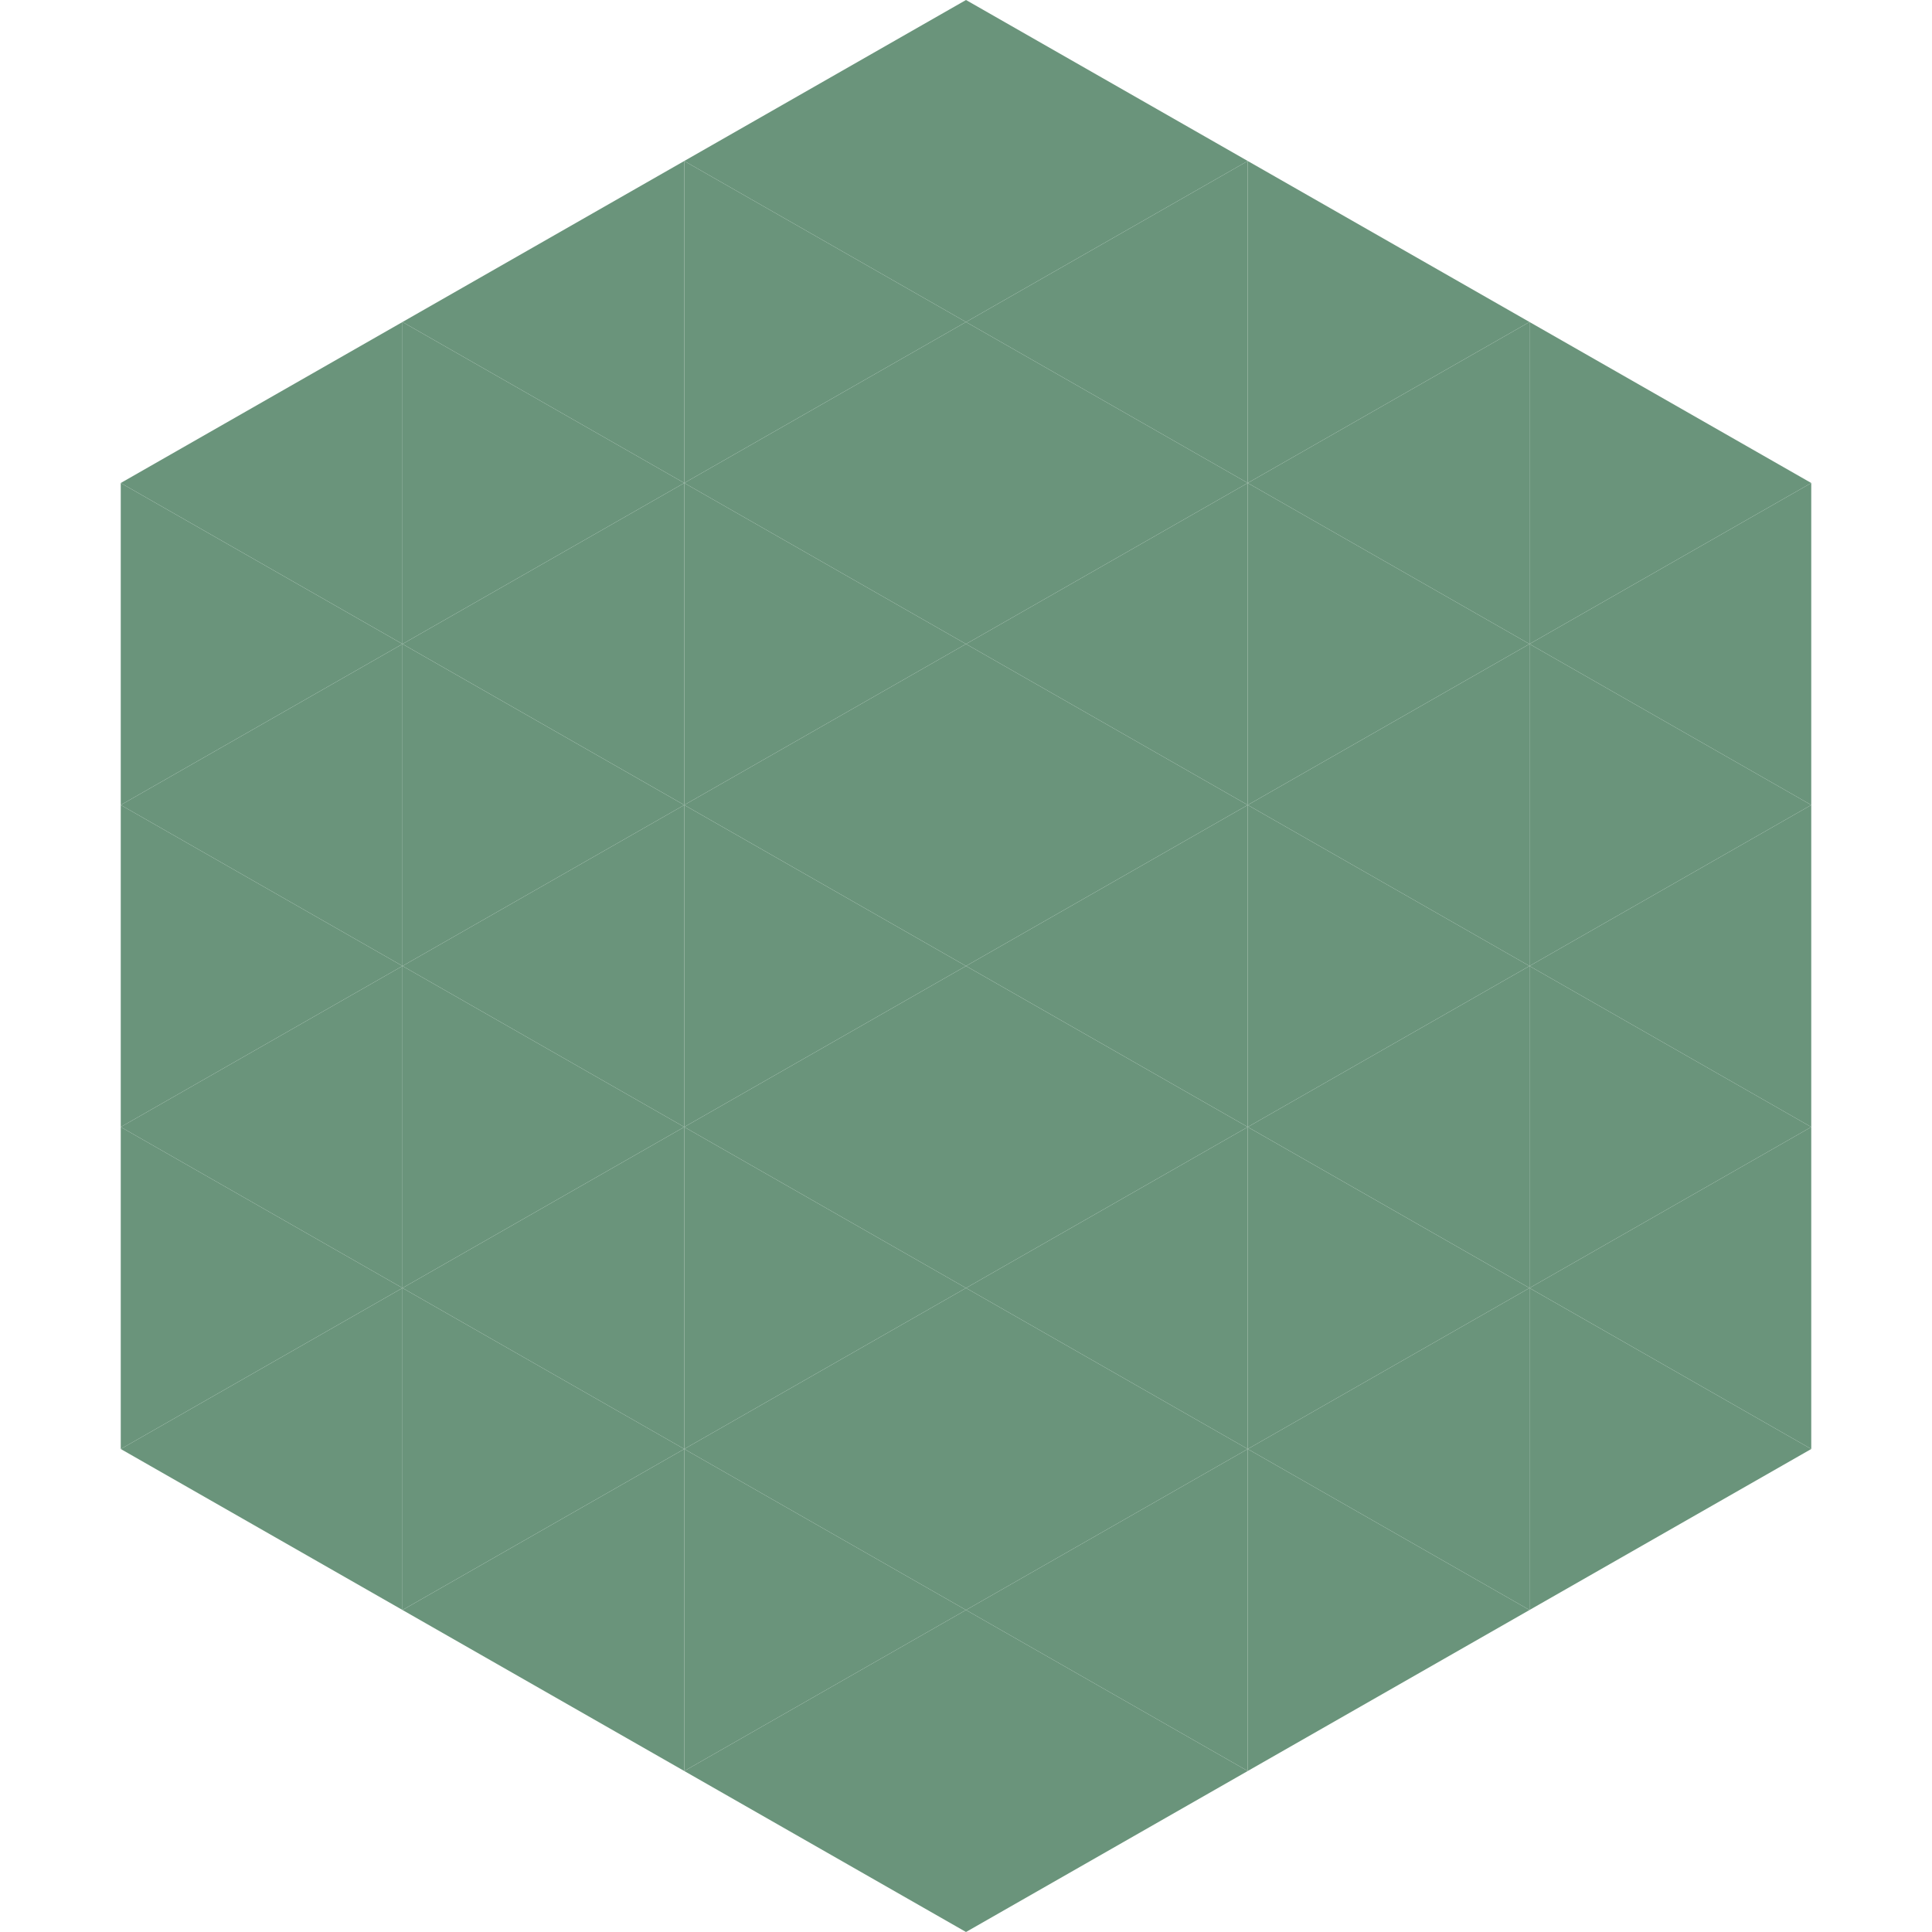
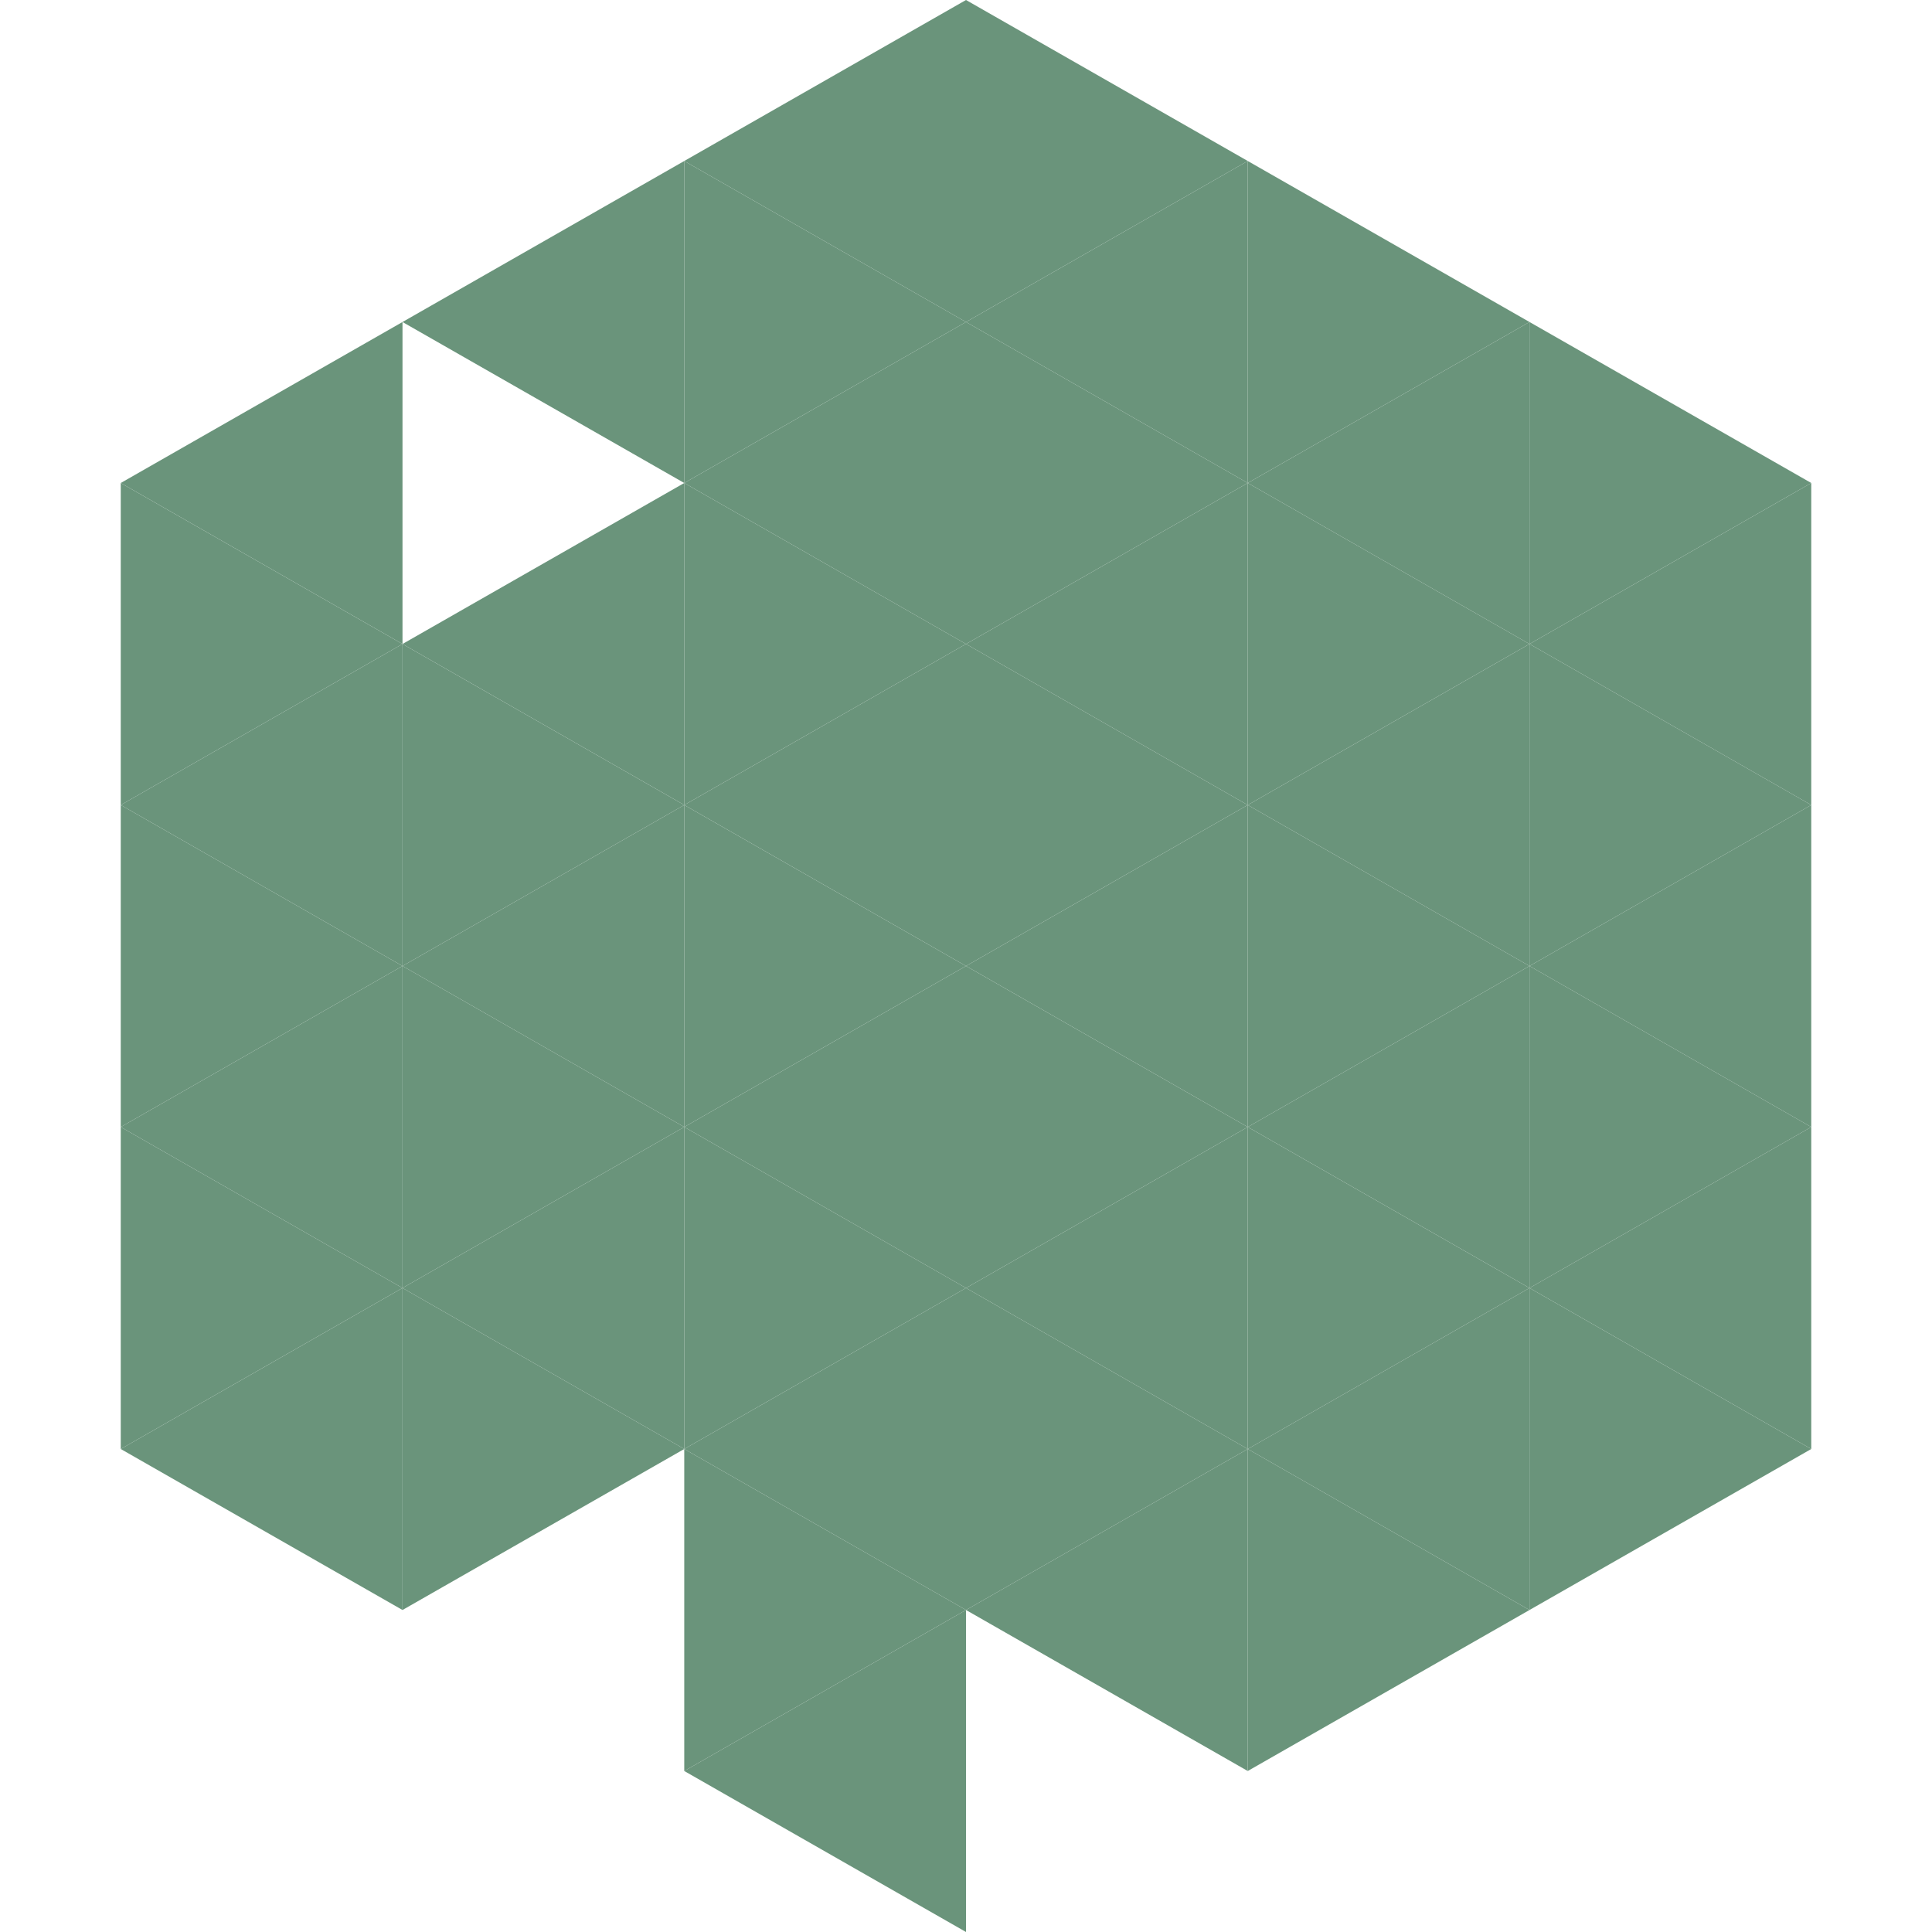
<svg xmlns="http://www.w3.org/2000/svg" width="240" height="240">
  <polygon points="50,40 15,60 50,80" style="fill:rgb(106,148,123)" />
  <polygon points="190,40 225,60 190,80" style="fill:rgb(106,148,123)" />
  <polygon points="15,60 50,80 15,100" style="fill:rgb(106,148,123)" />
  <polygon points="225,60 190,80 225,100" style="fill:rgb(106,148,123)" />
  <polygon points="50,80 15,100 50,120" style="fill:rgb(106,148,123)" />
  <polygon points="190,80 225,100 190,120" style="fill:rgb(106,148,123)" />
  <polygon points="15,100 50,120 15,140" style="fill:rgb(106,148,123)" />
  <polygon points="225,100 190,120 225,140" style="fill:rgb(106,148,123)" />
  <polygon points="50,120 15,140 50,160" style="fill:rgb(106,148,123)" />
  <polygon points="190,120 225,140 190,160" style="fill:rgb(106,148,123)" />
  <polygon points="15,140 50,160 15,180" style="fill:rgb(106,148,123)" />
  <polygon points="225,140 190,160 225,180" style="fill:rgb(106,148,123)" />
  <polygon points="50,160 15,180 50,200" style="fill:rgb(106,148,123)" />
  <polygon points="190,160 225,180 190,200" style="fill:rgb(106,148,123)" />
  <polygon points="15,180 50,200 15,220" style="fill:rgb(255,255,255); fill-opacity:0" />
  <polygon points="225,180 190,200 225,220" style="fill:rgb(255,255,255); fill-opacity:0" />
  <polygon points="50,0 85,20 50,40" style="fill:rgb(255,255,255); fill-opacity:0" />
  <polygon points="190,0 155,20 190,40" style="fill:rgb(255,255,255); fill-opacity:0" />
  <polygon points="85,20 50,40 85,60" style="fill:rgb(106,148,123)" />
  <polygon points="155,20 190,40 155,60" style="fill:rgb(106,148,123)" />
-   <polygon points="50,40 85,60 50,80" style="fill:rgb(106,148,123)" />
  <polygon points="190,40 155,60 190,80" style="fill:rgb(106,148,123)" />
  <polygon points="85,60 50,80 85,100" style="fill:rgb(106,148,123)" />
  <polygon points="155,60 190,80 155,100" style="fill:rgb(106,148,123)" />
  <polygon points="50,80 85,100 50,120" style="fill:rgb(106,148,123)" />
  <polygon points="190,80 155,100 190,120" style="fill:rgb(106,148,123)" />
  <polygon points="85,100 50,120 85,140" style="fill:rgb(106,148,123)" />
  <polygon points="155,100 190,120 155,140" style="fill:rgb(106,148,123)" />
  <polygon points="50,120 85,140 50,160" style="fill:rgb(106,148,123)" />
  <polygon points="190,120 155,140 190,160" style="fill:rgb(106,148,123)" />
  <polygon points="85,140 50,160 85,180" style="fill:rgb(106,148,123)" />
  <polygon points="155,140 190,160 155,180" style="fill:rgb(106,148,123)" />
  <polygon points="50,160 85,180 50,200" style="fill:rgb(106,148,123)" />
  <polygon points="190,160 155,180 190,200" style="fill:rgb(106,148,123)" />
-   <polygon points="85,180 50,200 85,220" style="fill:rgb(106,148,123)" />
  <polygon points="155,180 190,200 155,220" style="fill:rgb(106,148,123)" />
  <polygon points="120,0 85,20 120,40" style="fill:rgb(106,148,123)" />
  <polygon points="120,0 155,20 120,40" style="fill:rgb(106,148,123)" />
  <polygon points="85,20 120,40 85,60" style="fill:rgb(106,148,123)" />
  <polygon points="155,20 120,40 155,60" style="fill:rgb(106,148,123)" />
  <polygon points="120,40 85,60 120,80" style="fill:rgb(106,148,123)" />
  <polygon points="120,40 155,60 120,80" style="fill:rgb(106,148,123)" />
  <polygon points="85,60 120,80 85,100" style="fill:rgb(106,148,123)" />
  <polygon points="155,60 120,80 155,100" style="fill:rgb(106,148,123)" />
  <polygon points="120,80 85,100 120,120" style="fill:rgb(106,148,123)" />
  <polygon points="120,80 155,100 120,120" style="fill:rgb(106,148,123)" />
  <polygon points="85,100 120,120 85,140" style="fill:rgb(106,148,123)" />
  <polygon points="155,100 120,120 155,140" style="fill:rgb(106,148,123)" />
  <polygon points="120,120 85,140 120,160" style="fill:rgb(106,148,123)" />
  <polygon points="120,120 155,140 120,160" style="fill:rgb(106,148,123)" />
  <polygon points="85,140 120,160 85,180" style="fill:rgb(106,148,123)" />
  <polygon points="155,140 120,160 155,180" style="fill:rgb(106,148,123)" />
  <polygon points="120,160 85,180 120,200" style="fill:rgb(106,148,123)" />
  <polygon points="120,160 155,180 120,200" style="fill:rgb(106,148,123)" />
  <polygon points="85,180 120,200 85,220" style="fill:rgb(106,148,123)" />
  <polygon points="155,180 120,200 155,220" style="fill:rgb(106,148,123)" />
  <polygon points="120,200 85,220 120,240" style="fill:rgb(106,148,123)" />
-   <polygon points="120,200 155,220 120,240" style="fill:rgb(106,148,123)" />
  <polygon points="85,220 120,240 85,260" style="fill:rgb(255,255,255); fill-opacity:0" />
  <polygon points="155,220 120,240 155,260" style="fill:rgb(255,255,255); fill-opacity:0" />
</svg>